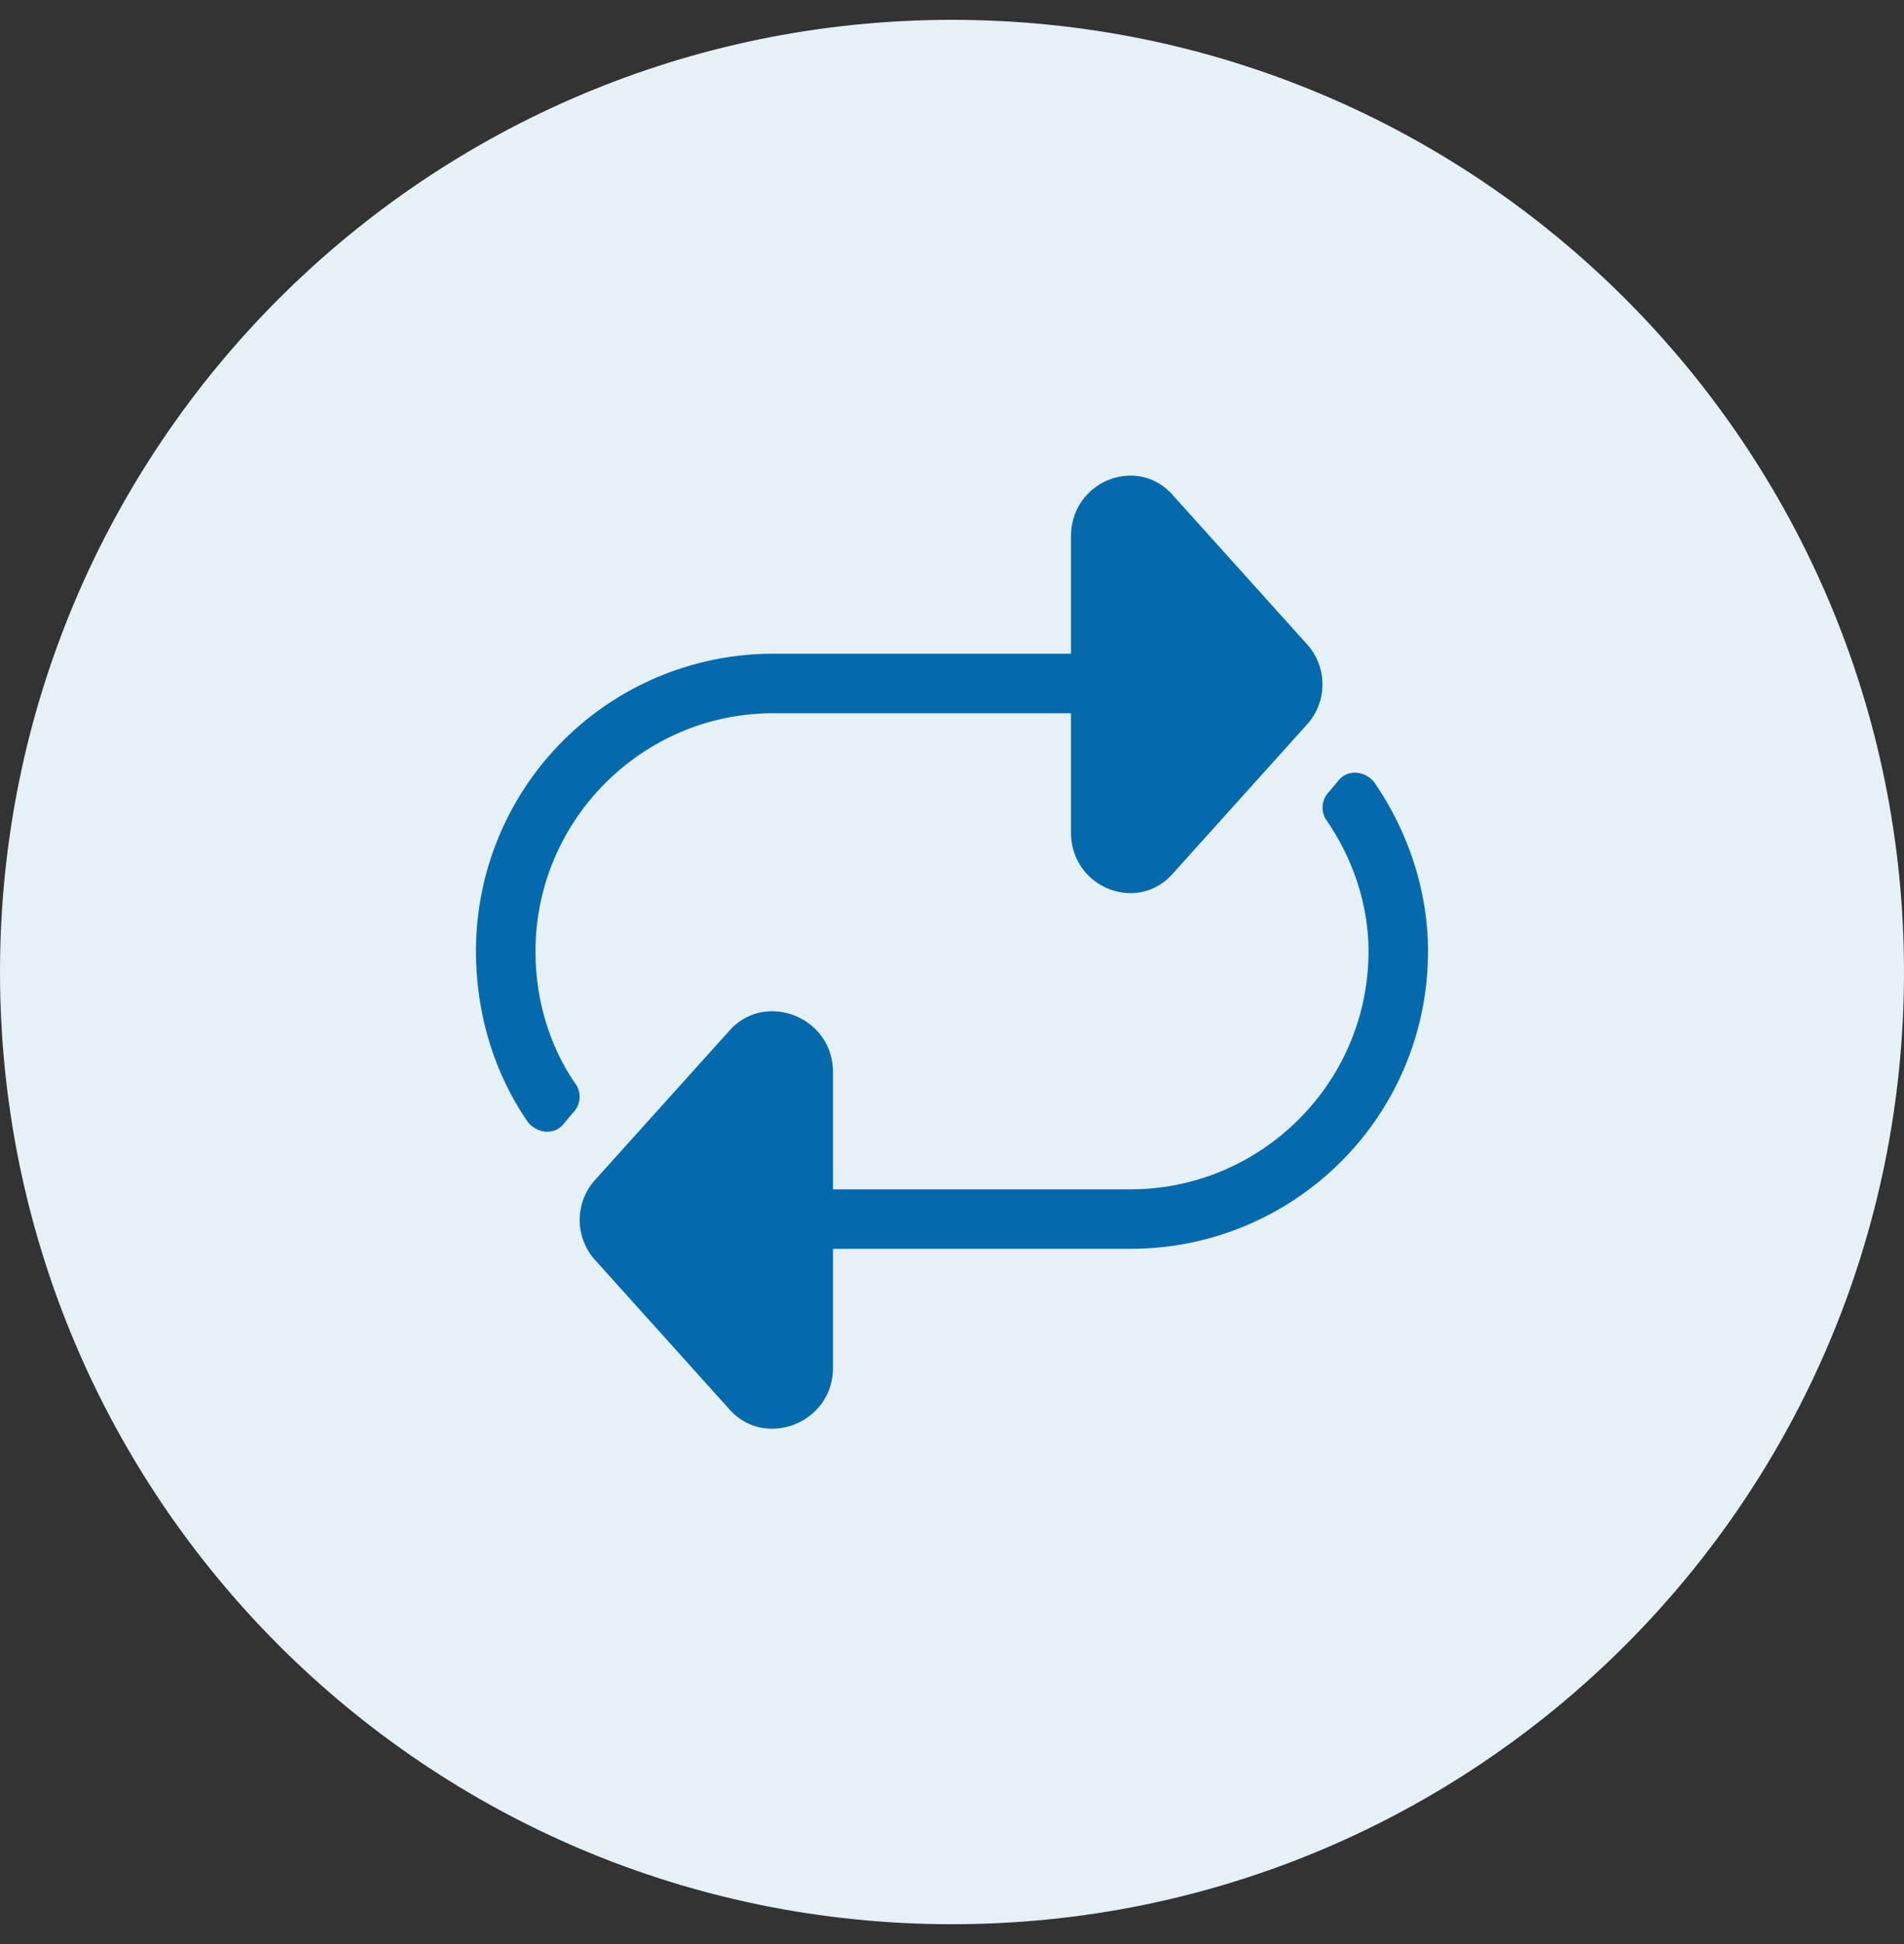
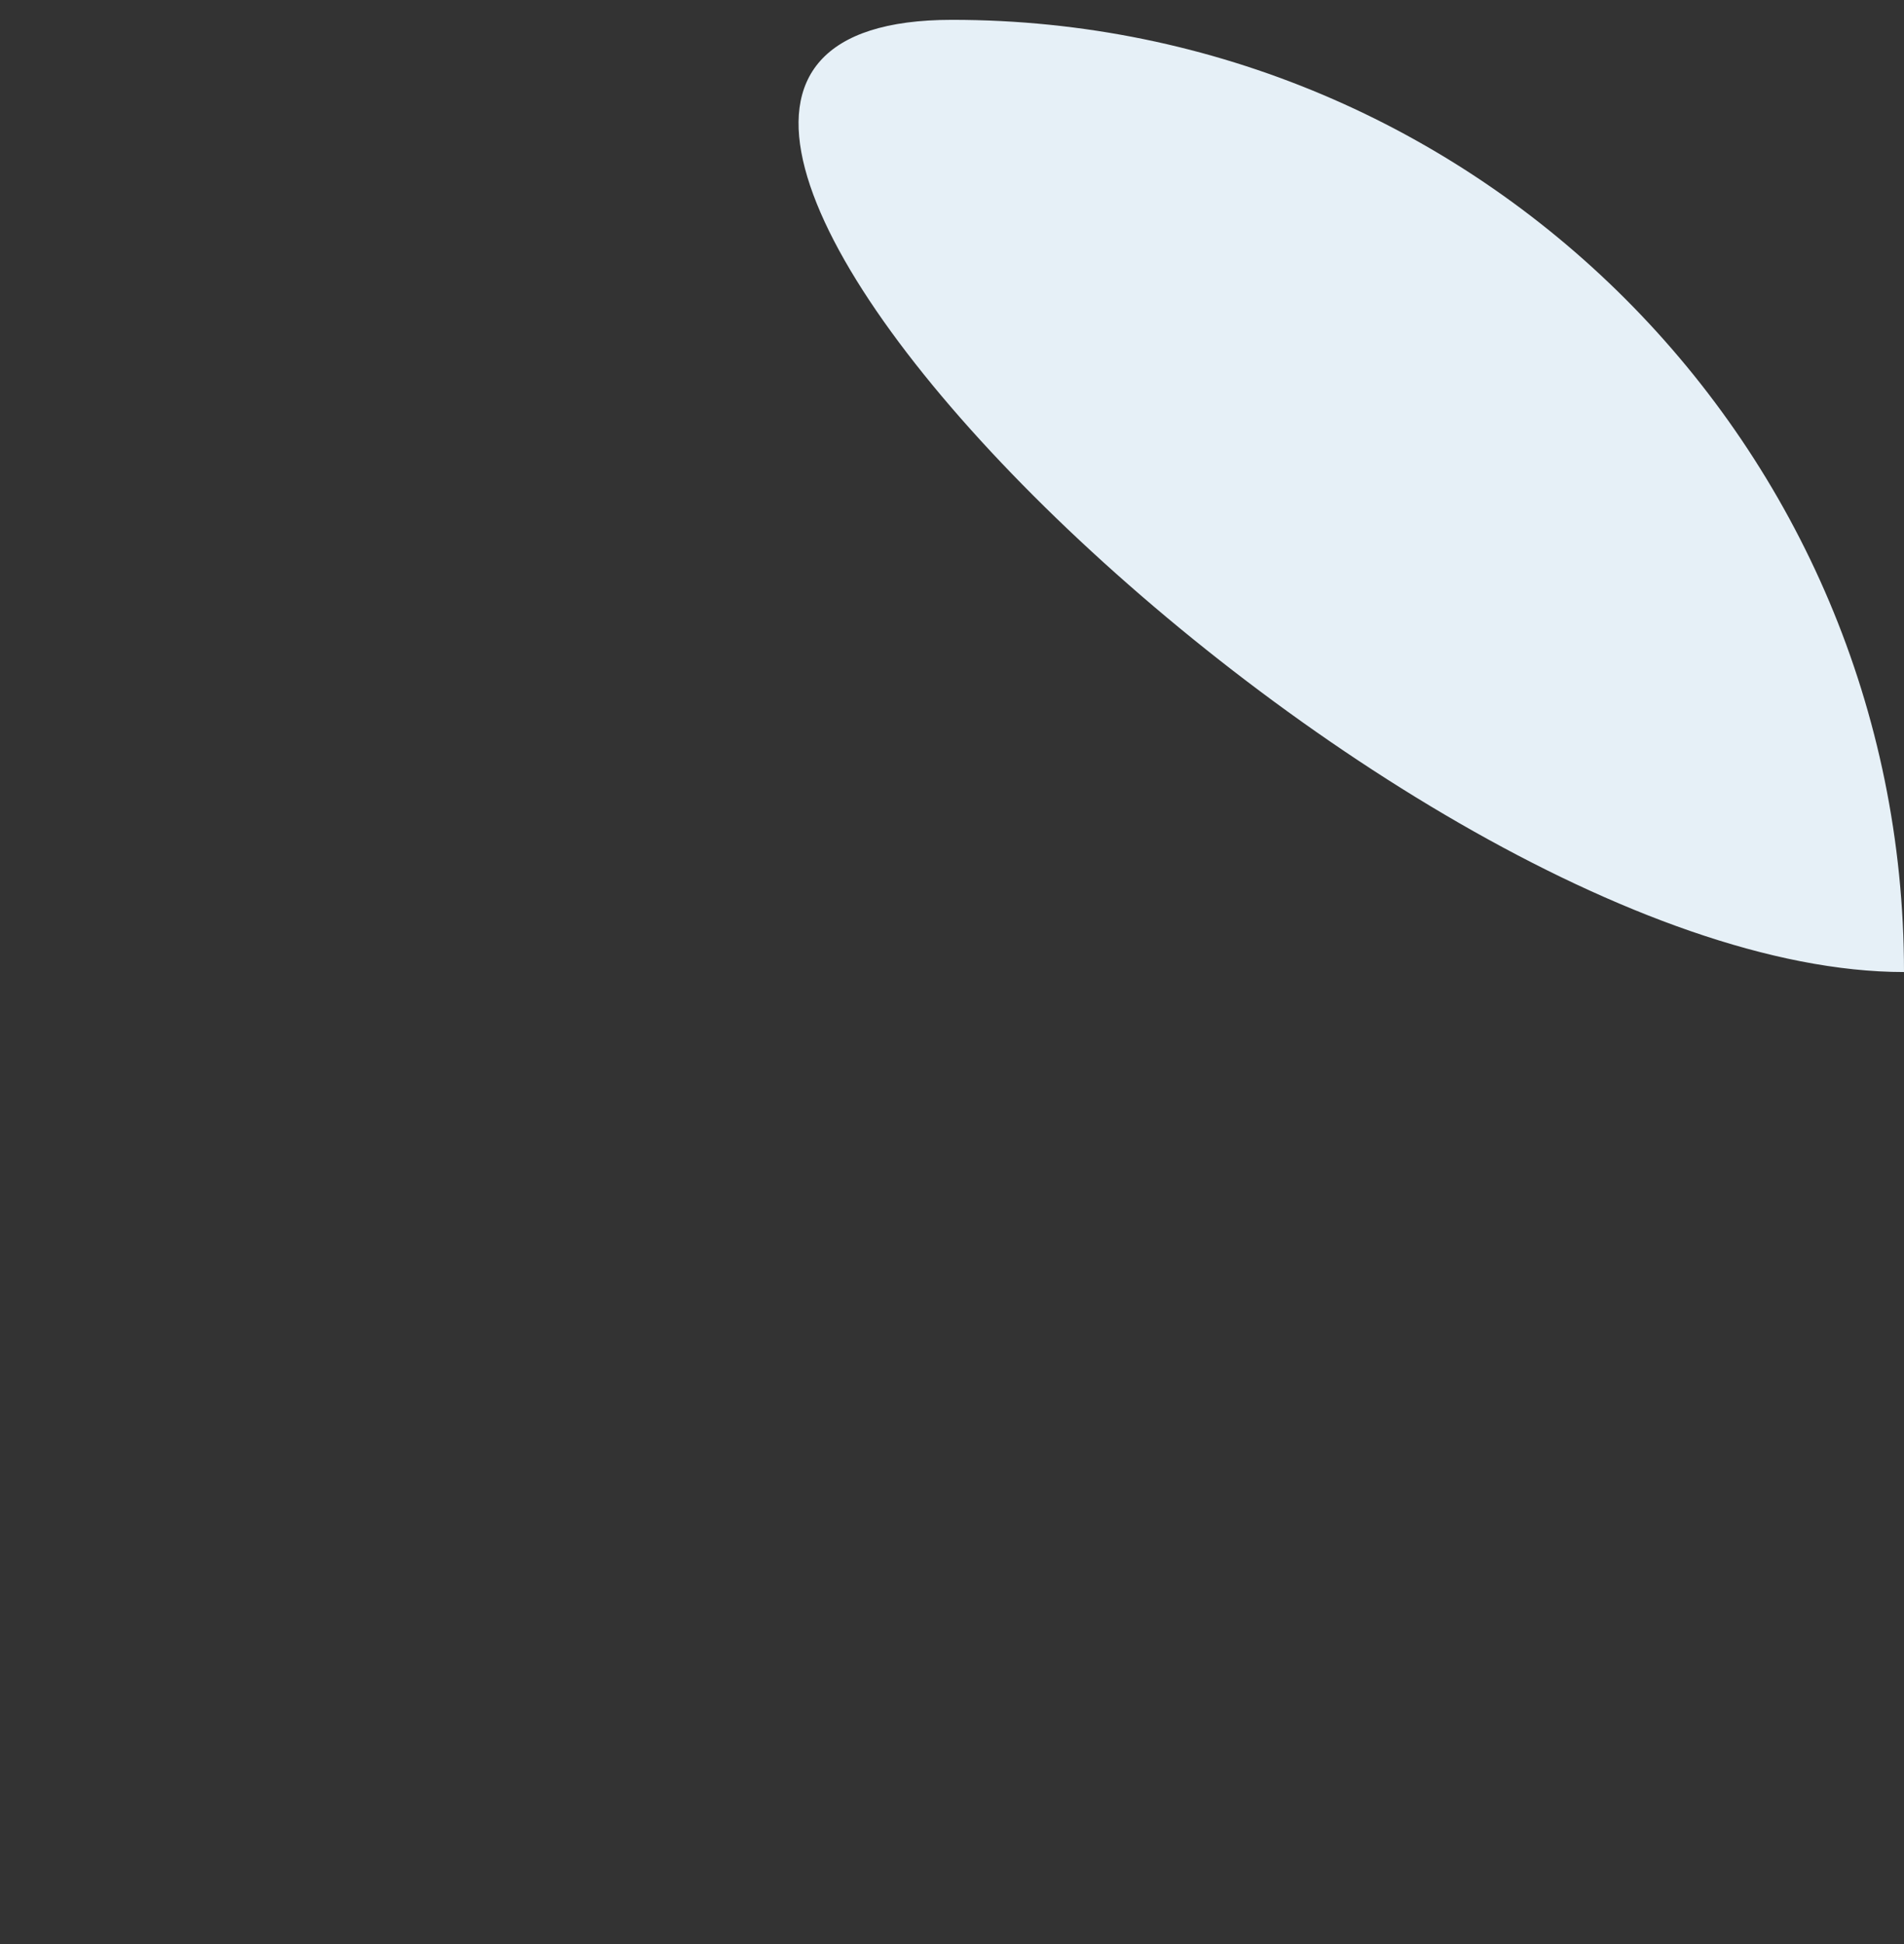
<svg xmlns="http://www.w3.org/2000/svg" viewBox="0 0 48 49">
  <rect x="0" y="0" width="48" height="49" fill="#333333" stroke="none" />
-   <path d="M48 24.5c0-13.255-10.745-24-24-24S0 11.245 0 24.5s10.745 24 24 24 24-10.745 24-24" fill="#e6f0f7" />
-   <path d="M14.531 27.352c-.656-.938-1.031-2.11-1.031-3.375 0-3.282 2.672-6 6-6H27v3c0 1.406 1.688 2.062 2.578 1.03l3.375-3.75a1.506 1.506 0 0 0 0-2.015l-3.375-3.75c-.89-1.031-2.578-.375-2.578 1.031v2.954h-7.5a7.49 7.49 0 0 0-7.5 7.5c0 1.593.469 3.093 1.313 4.312.234.281.656.328.89.047l.235-.281a.57.57 0 0 0 .093-.703m20.11-7.641c-.235-.281-.657-.328-.891-.047l-.234.281a.57.57 0 0 0-.094.703c.656.938 1.078 2.11 1.078 3.329 0 3.328-2.719 6-6 6H21v-2.954c0-1.406-1.734-2.062-2.625-1.03L15 29.742a1.507 1.507 0 0 0 0 2.015l3.375 3.75c.89 1.031 2.625.375 2.625-1.031v-3h7.5c4.125 0 7.5-3.329 7.5-7.5 0-1.547-.516-3.047-1.36-4.266" fill="#056AAB" />
+   <path d="M48 24.5c0-13.255-10.745-24-24-24s10.745 24 24 24 24-10.745 24-24" fill="#e6f0f7" />
</svg>